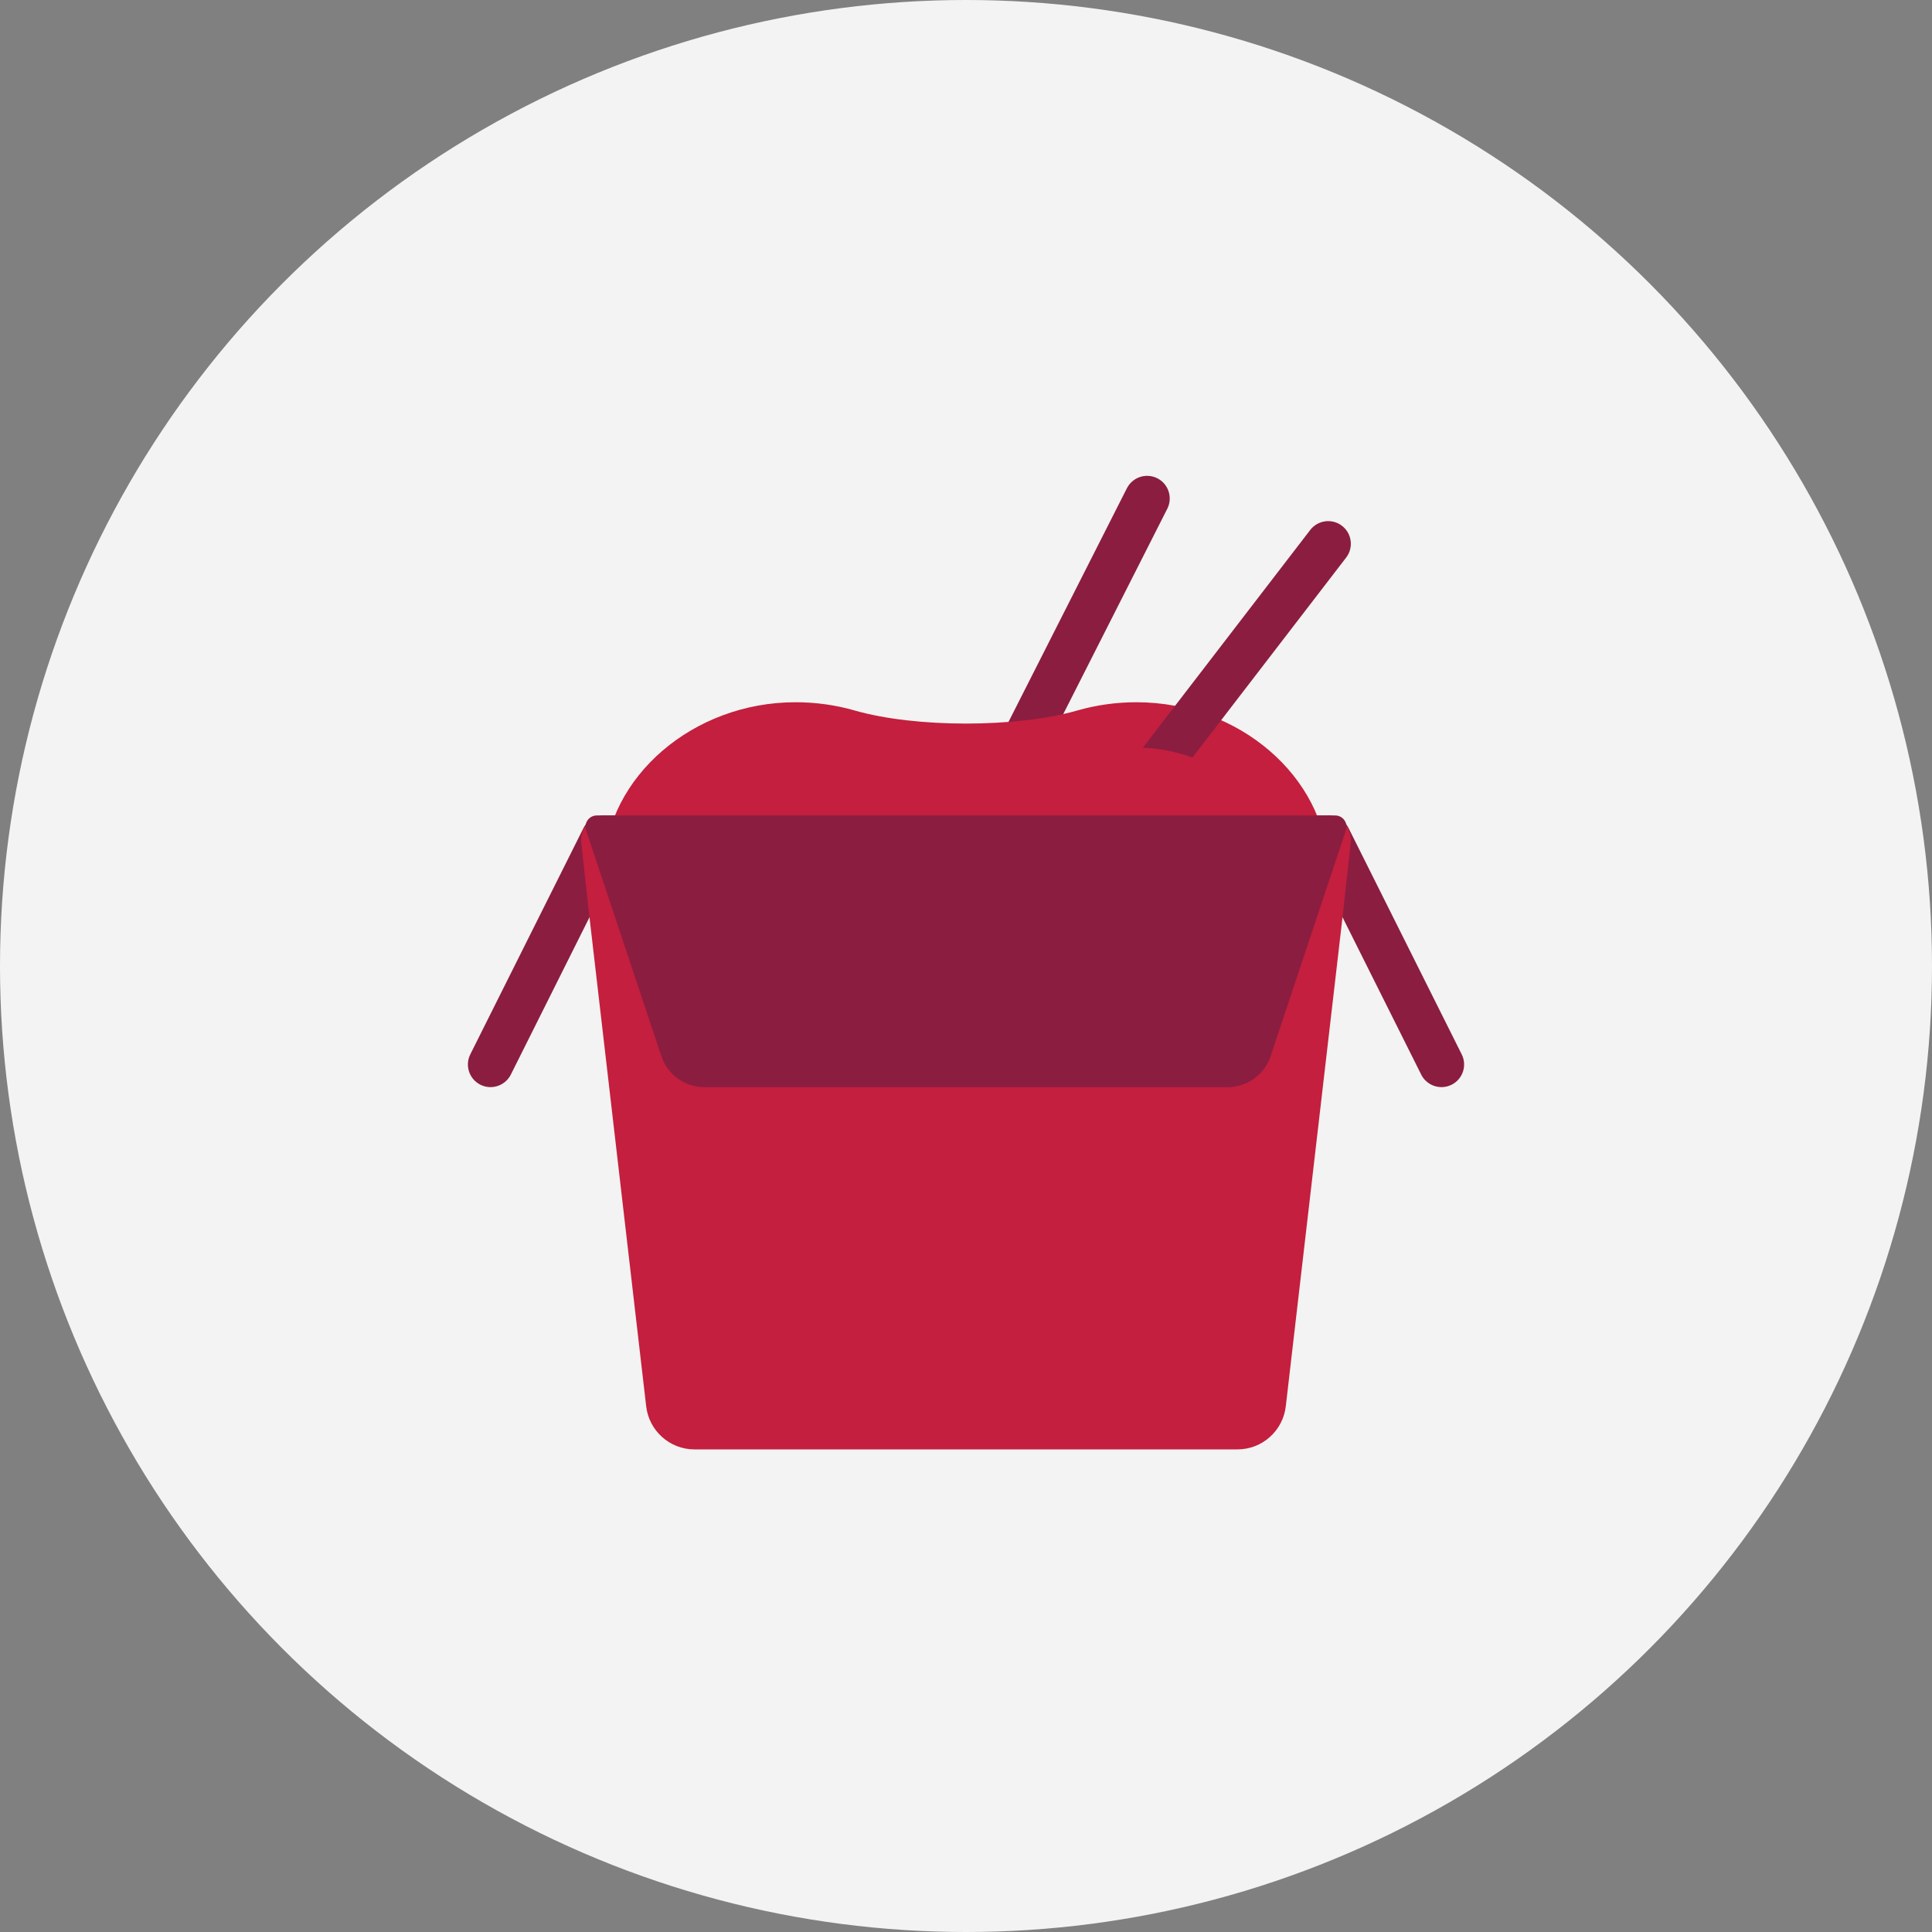
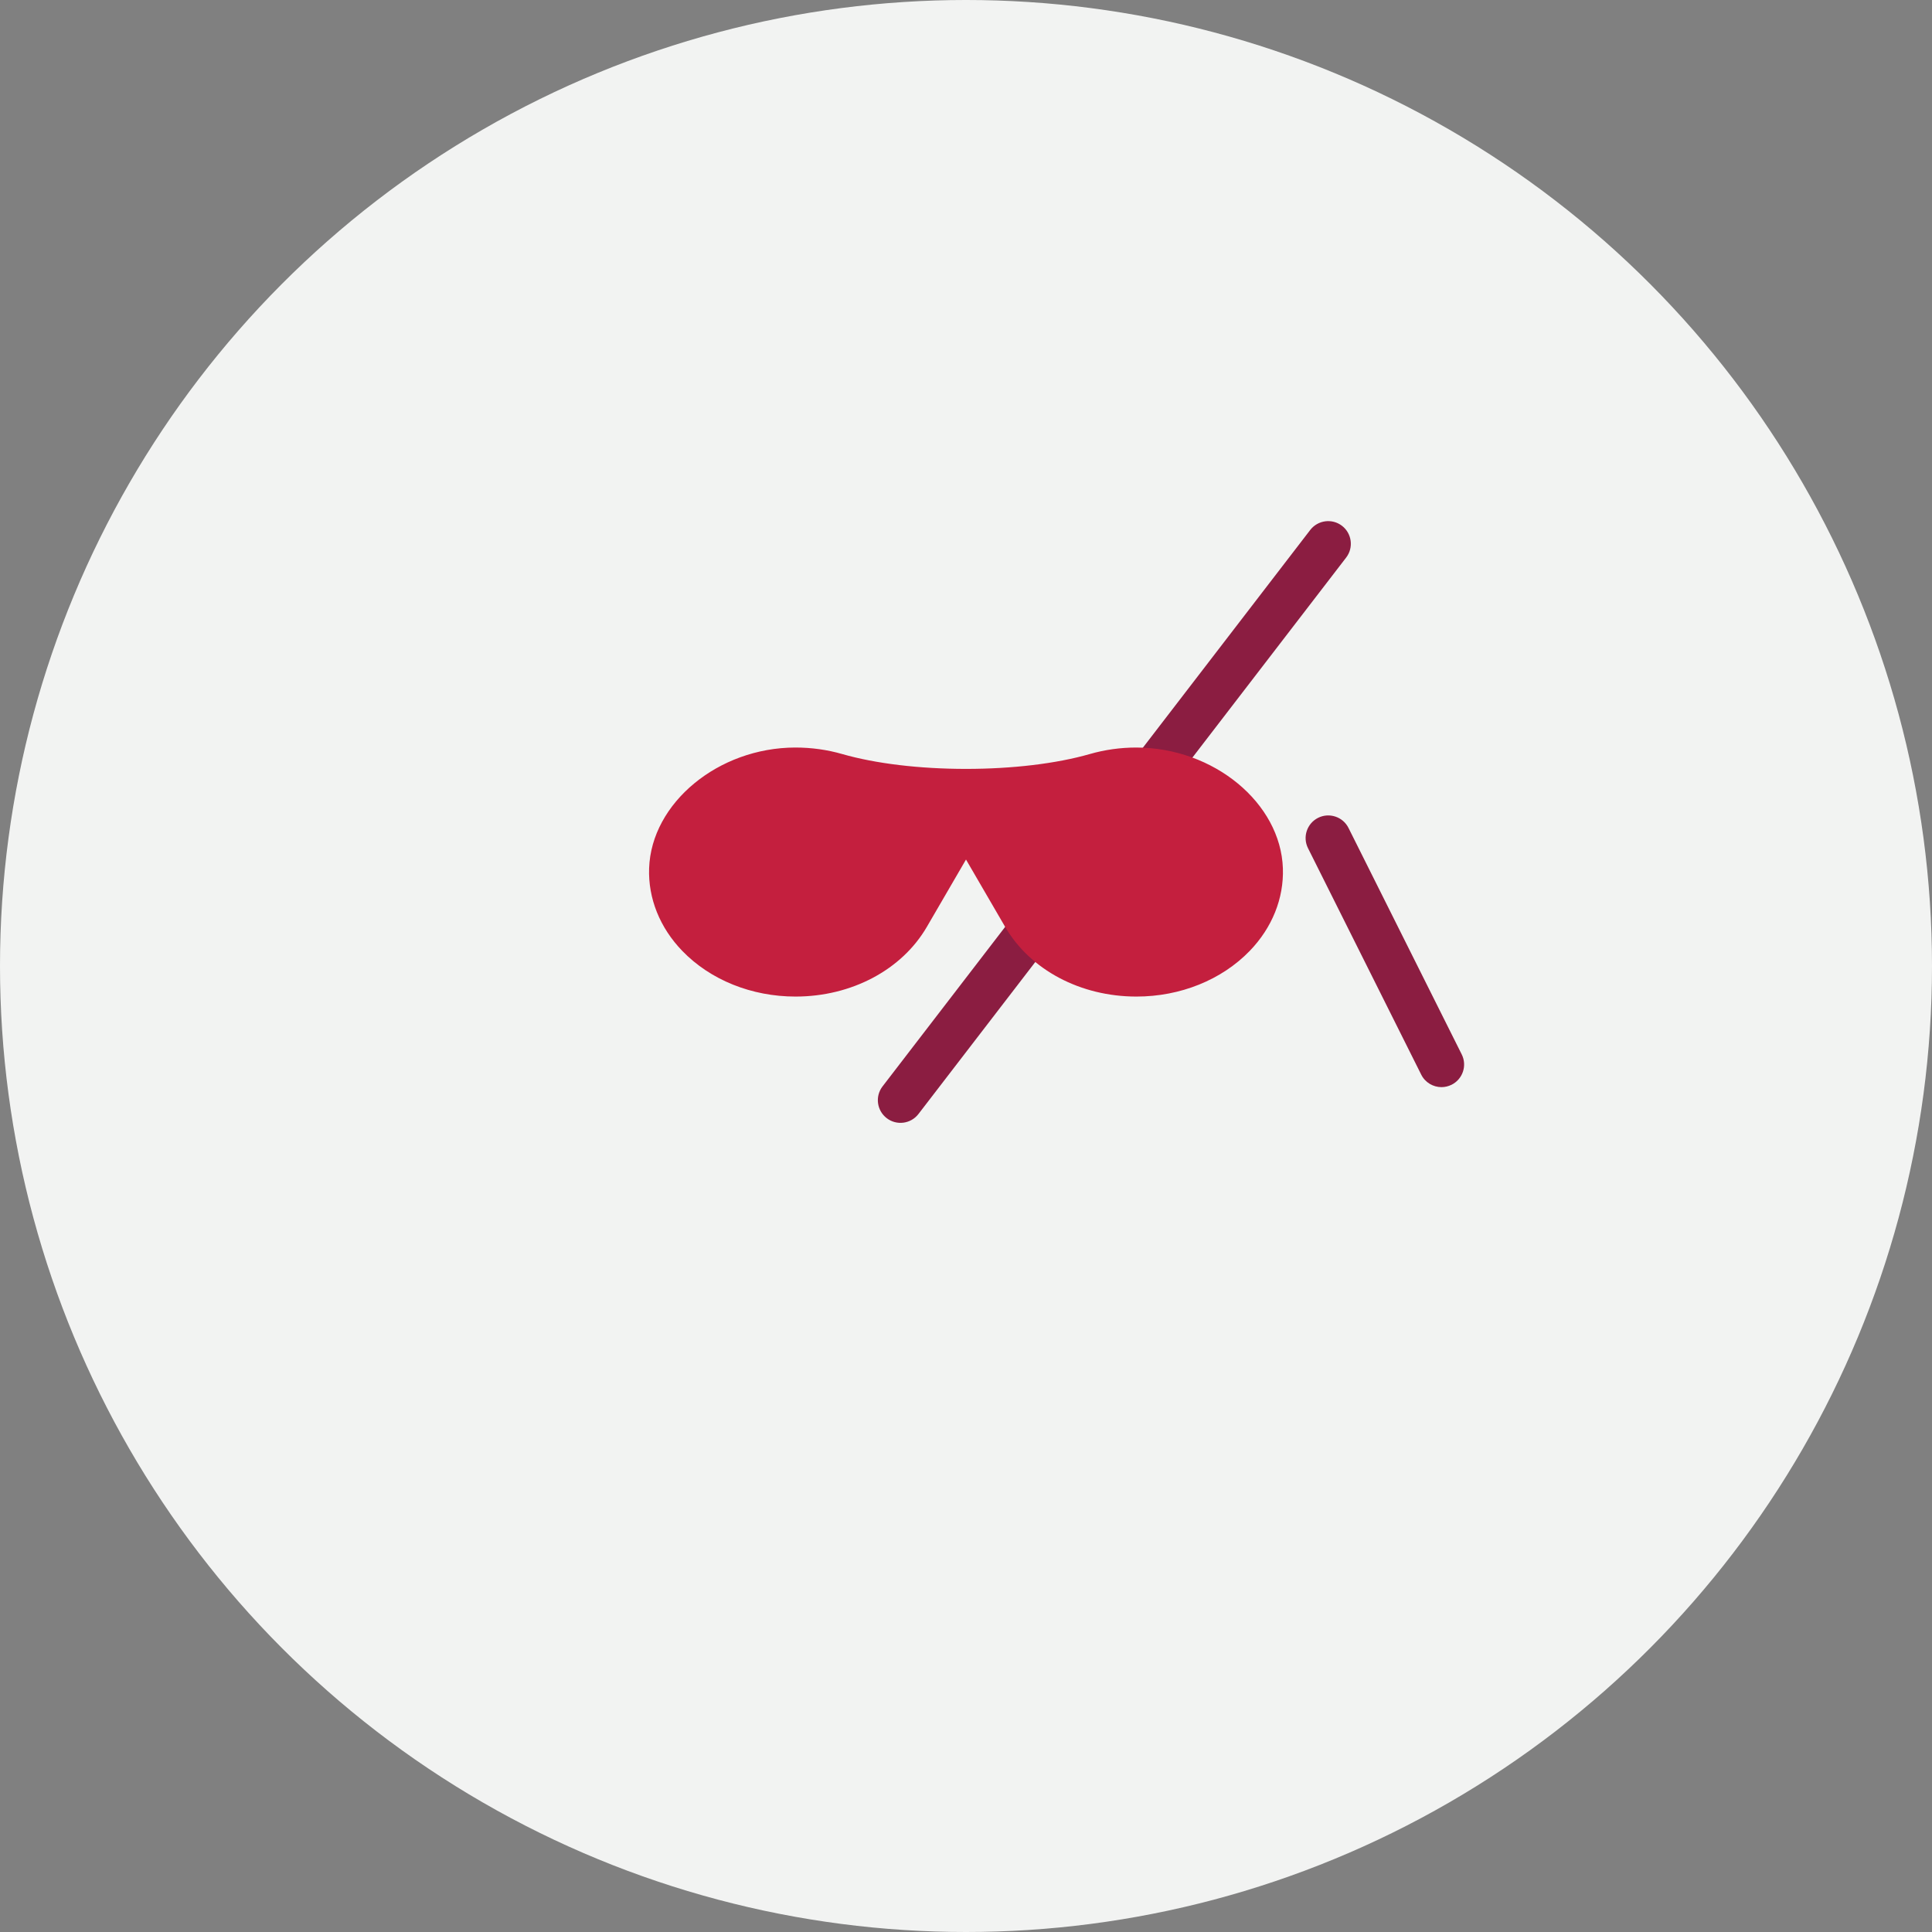
<svg xmlns="http://www.w3.org/2000/svg" width="50" height="50" viewBox="0 0 50 50" fill="none">
  <rect x="0" y="0" width="50" height="50" fill="#808080" stroke="none" />
  <g clip-path="url(#clip0_998_4715)">
    <circle cx="25" cy="25" r="25" fill="#F2F3F2" />
-     <path d="M12.695 28.135C12.607 28.135 12.517 28.115 12.433 28.073C12.144 27.929 12.027 27.576 12.171 27.287L15.101 21.428C15.246 21.139 15.597 21.021 15.887 21.166C16.177 21.31 16.294 21.663 16.149 21.952L13.22 27.811C13.117 28.016 12.91 28.135 12.695 28.135Z" fill="#8B1D41" />
    <path d="M37.306 28.135C37.091 28.135 36.884 28.017 36.781 27.811L33.851 21.951C33.706 21.662 33.824 21.31 34.113 21.165C34.402 21.021 34.755 21.138 34.899 21.427L37.829 27.287C37.974 27.576 37.857 27.928 37.567 28.073C37.483 28.114 37.394 28.135 37.306 28.135Z" fill="#8B1D41" />
-     <path d="M30.21 13.165L22 29.368C21.853 29.657 21.501 29.773 21.212 29.626C20.923 29.48 20.808 29.128 20.954 28.839L29.164 12.636C29.311 12.347 29.663 12.232 29.952 12.378C30.24 12.524 30.355 12.877 30.21 13.165Z" fill="#8B1D41" />
-     <path d="M29.422 18.174C28.884 18.173 28.367 18.248 27.882 18.387C26.309 18.839 23.691 18.839 22.118 18.387C21.634 18.248 21.116 18.173 20.578 18.174C17.941 18.178 15.708 20.098 15.627 22.431C15.542 24.921 17.795 26.963 20.588 26.963C22.512 26.963 24.176 25.992 25 24.576C25.824 25.993 27.488 26.963 29.412 26.963C32.204 26.963 34.458 24.921 34.373 22.431C34.292 20.098 32.059 18.178 29.422 18.174Z" fill="#C41F3E" />
    <path d="M34.839 14.429L23.769 28.831C23.572 29.087 23.204 29.135 22.948 28.938C22.691 28.74 22.643 28.373 22.84 28.116L33.909 13.715C34.107 13.459 34.474 13.411 34.731 13.608C34.987 13.805 35.035 14.173 34.839 14.429Z" fill="#8B1D41" />
    <path d="M29.411 25.791C27.962 25.791 26.66 25.1 26.013 23.987L25 22.245L23.987 23.987C23.34 25.1 22.037 25.791 20.588 25.791C19.452 25.791 18.384 25.361 17.658 24.61C17.077 24.009 16.772 23.249 16.799 22.472C16.857 20.781 18.589 19.35 20.58 19.346C21.003 19.346 21.408 19.403 21.794 19.514C22.657 19.762 23.796 19.899 25 19.899C26.204 19.899 27.343 19.762 28.206 19.514C28.592 19.403 28.998 19.346 29.41 19.346C31.412 19.35 33.143 20.781 33.201 22.472C33.228 23.249 32.923 24.009 32.342 24.61C31.616 25.36 30.548 25.791 29.411 25.791Z" fill="#C41F3E" />
-     <path d="M34.957 21.804L34.757 23.629L33.277 36.386C33.208 37.023 32.669 37.51 32.029 37.51H17.97C17.33 37.51 16.791 37.023 16.722 36.386L15.243 23.628L15.042 21.804C15.005 21.431 15.293 21.103 15.669 21.103H34.33C34.706 21.104 34.995 21.432 34.957 21.804Z" fill="#C41F3E" />
-     <path d="M31.772 28.135H18.227C17.723 28.135 17.275 27.812 17.116 27.334L15.168 21.49C15.104 21.3 15.246 21.104 15.445 21.104H34.554C34.754 21.104 34.896 21.3 34.832 21.49L32.884 27.334C32.725 27.812 32.276 28.135 31.772 28.135Z" fill="#8B1D41" />
  </g>
  <defs>
    <clipPath id="clip0_998_4715">
      <rect width="50" height="50" fill="white" />
    </clipPath>
  </defs>
</svg>